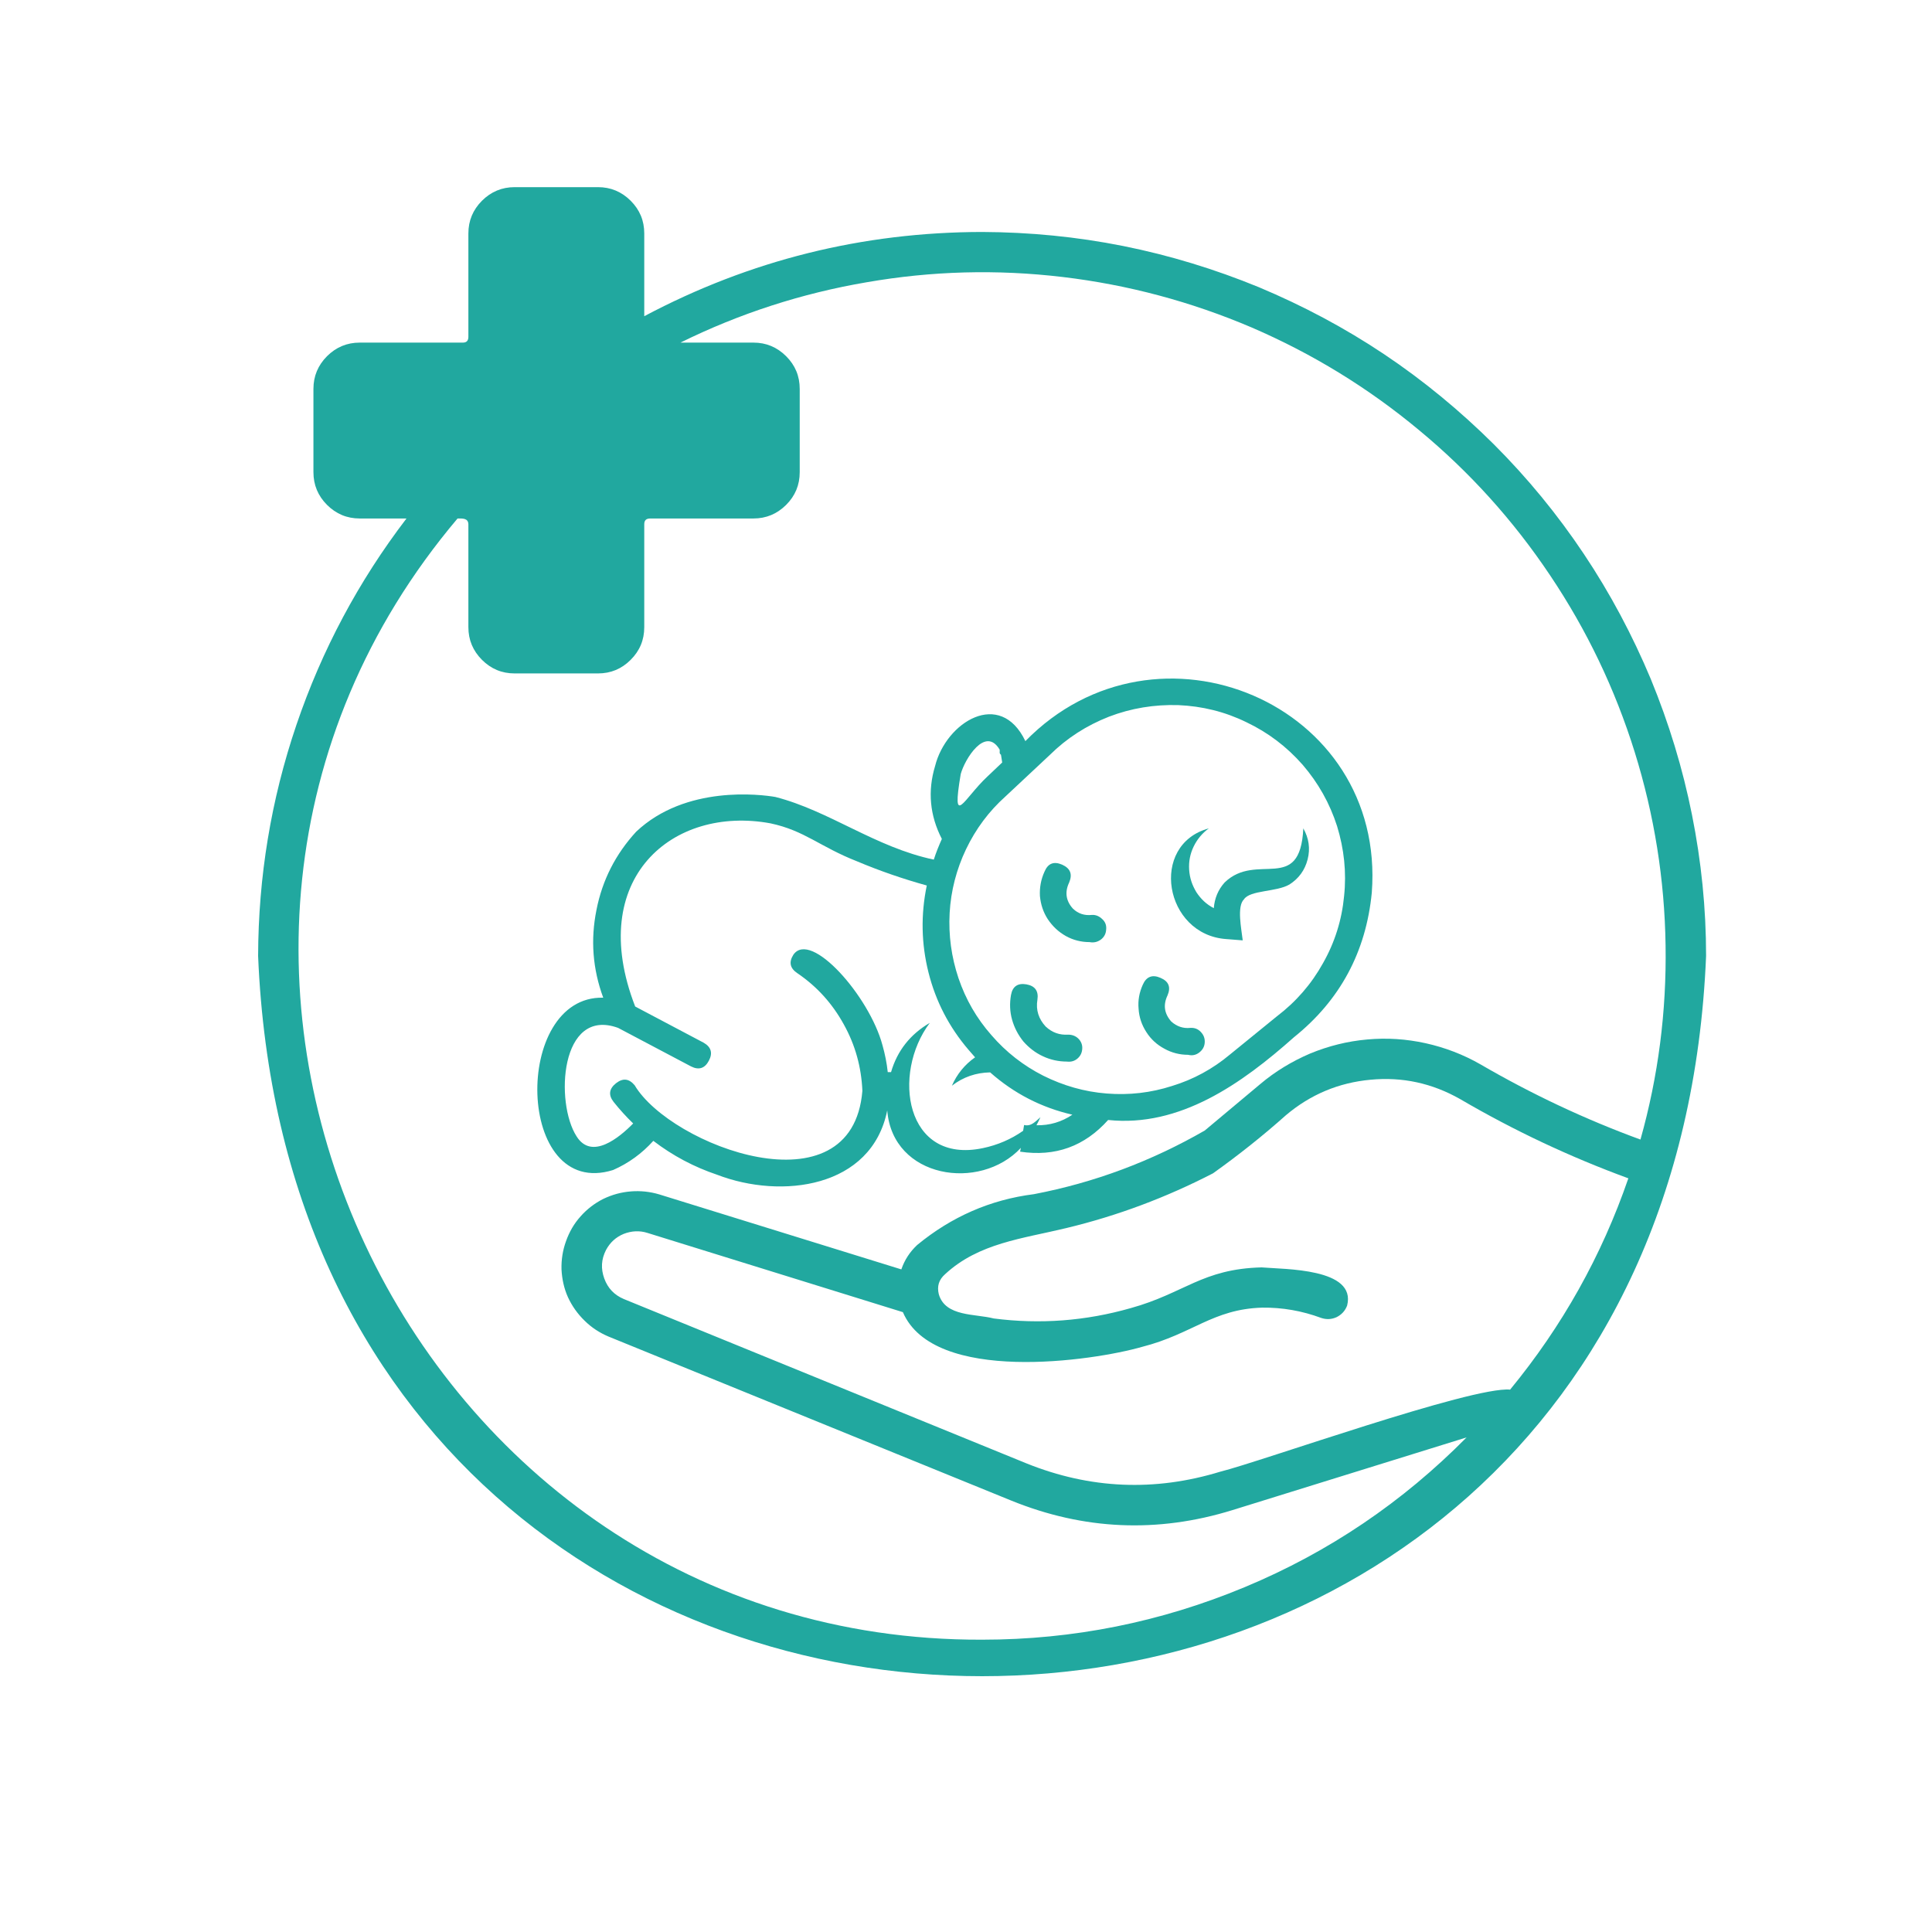
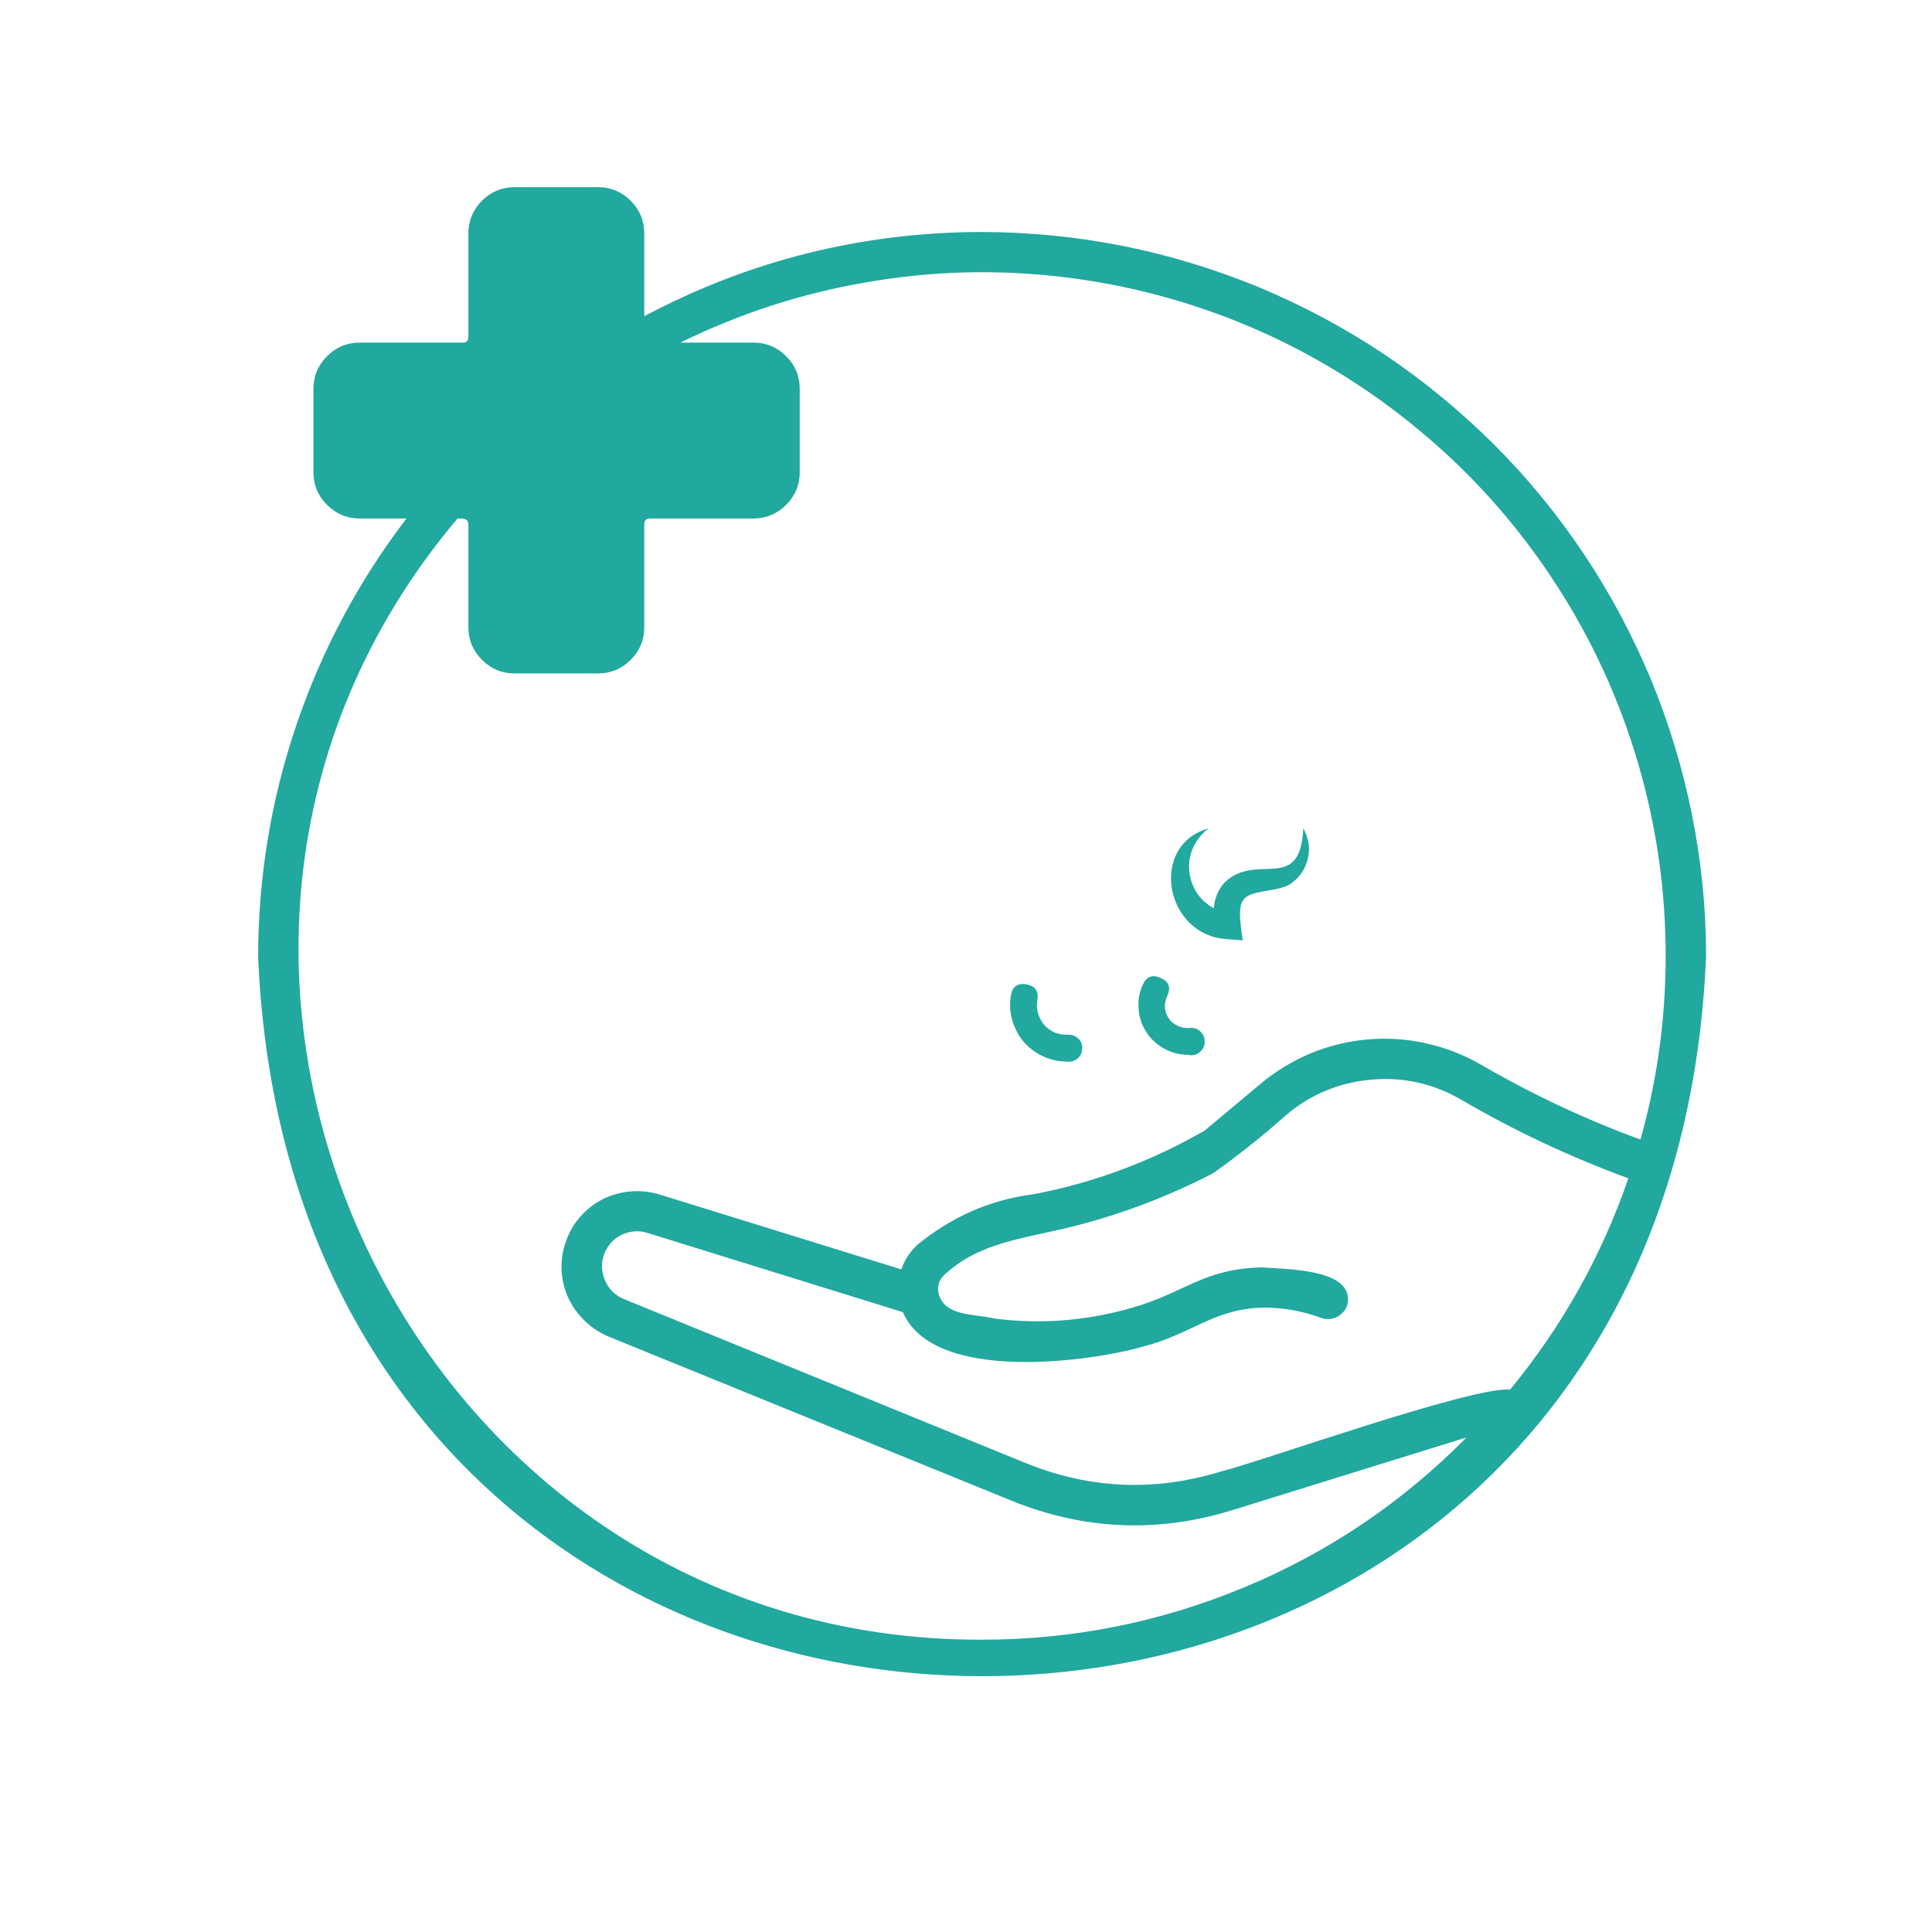
<svg xmlns="http://www.w3.org/2000/svg" width="40" zoomAndPan="magnify" viewBox="0 0 30 30" height="40" preserveAspectRatio="xMidYMid meet" version="1.0">
  <defs>
    <clipPath id="8659c0af1f">
      <path d="M 4 2.902 L 26.738 2.902 L 26.738 27 L 4 27 Z M 4 2.902 " clip-rule="nonzero" />
    </clipPath>
  </defs>
-   <path fill="#21a89f" d="M 9.52 18.168 C 9.762 18.062 9.969 17.91 10.145 17.715 C 10.445 17.945 10.777 18.121 11.137 18.242 C 12.133 18.625 13.535 18.449 13.777 17.242 C 13.859 18.297 15.215 18.508 15.852 17.824 L 15.84 17.883 C 16.387 17.965 16.84 17.801 17.207 17.391 C 18.32 17.508 19.281 16.828 20.094 16.105 C 20.809 15.531 21.211 14.781 21.301 13.863 C 21.527 10.922 17.961 9.422 15.922 11.508 C 15.531 10.691 14.691 11.211 14.52 11.895 C 14.402 12.285 14.438 12.664 14.625 13.027 C 14.578 13.133 14.535 13.238 14.5 13.348 C 13.59 13.156 12.879 12.59 12.039 12.375 C 11.812 12.336 10.648 12.188 9.879 12.914 C 9.559 13.262 9.352 13.668 9.262 14.129 C 9.168 14.594 9.203 15.047 9.367 15.492 C 7.953 15.457 8.004 18.641 9.52 18.168 Z M 16.301 11.723 C 16.566 11.461 16.871 11.266 17.219 11.129 C 17.566 10.996 17.926 10.938 18.297 10.949 C 18.668 10.965 19.02 11.051 19.355 11.215 C 19.691 11.375 19.98 11.594 20.227 11.875 C 20.469 12.156 20.648 12.473 20.762 12.828 C 20.871 13.184 20.91 13.543 20.871 13.914 C 20.836 14.285 20.727 14.633 20.543 14.957 C 20.363 15.281 20.125 15.555 19.828 15.781 L 19.098 16.375 C 18.832 16.598 18.531 16.762 18.199 16.863 C 17.871 16.969 17.531 17.008 17.184 16.98 C 16.84 16.953 16.512 16.859 16.199 16.703 C 15.891 16.547 15.621 16.336 15.395 16.074 C 15.164 15.812 14.996 15.52 14.883 15.188 C 14.773 14.859 14.727 14.523 14.746 14.176 C 14.766 13.828 14.852 13.5 15 13.188 C 15.152 12.871 15.355 12.598 15.613 12.367 Z M 14.918 12.02 C 14.98 11.789 15.301 11.266 15.523 11.641 C 15.527 11.676 15.512 11.699 15.543 11.719 C 15.551 11.762 15.555 11.801 15.562 11.84 L 15.328 12.062 C 14.965 12.402 14.773 12.883 14.918 12.02 Z M 8.953 17.645 C 8.617 17.125 8.695 15.633 9.598 15.961 L 10.73 16.559 C 10.852 16.621 10.945 16.59 11.008 16.469 C 11.07 16.352 11.043 16.258 10.926 16.191 L 9.863 15.629 C 9.09 13.637 10.449 12.504 11.965 12.785 C 12.496 12.898 12.73 13.148 13.309 13.375 C 13.66 13.523 14.023 13.648 14.391 13.75 C 14.297 14.203 14.305 14.652 14.418 15.102 C 14.531 15.551 14.738 15.949 15.039 16.301 C 15.047 16.312 15.129 16.406 15.141 16.418 C 14.98 16.531 14.859 16.68 14.781 16.859 C 14.957 16.723 15.156 16.656 15.375 16.652 C 15.746 16.98 16.172 17.199 16.652 17.309 C 16.484 17.422 16.297 17.477 16.094 17.473 C 16.117 17.43 16.137 17.391 16.156 17.348 C 16.078 17.414 16.012 17.496 15.902 17.469 L 15.887 17.559 C 15.699 17.691 15.488 17.781 15.262 17.828 C 14.055 18.082 13.844 16.672 14.438 15.883 C 14.137 16.059 13.934 16.312 13.836 16.648 L 13.785 16.648 C 13.77 16.508 13.742 16.367 13.703 16.23 C 13.5 15.469 12.59 14.438 12.32 14.824 C 12.246 14.941 12.266 15.035 12.383 15.113 C 12.688 15.32 12.926 15.586 13.102 15.906 C 13.281 16.227 13.375 16.57 13.391 16.938 C 13.234 18.855 10.414 17.793 9.855 16.852 C 9.766 16.746 9.672 16.738 9.566 16.82 C 9.457 16.906 9.445 17.004 9.527 17.109 C 9.621 17.227 9.723 17.34 9.832 17.445 C 9.617 17.664 9.188 18.02 8.953 17.645 Z M 8.953 17.645 " fill-opacity="1" fill-rule="nonzero" />
  <path fill="#21a89f" d="M 19.043 14.582 L 19.297 14.602 C 19.277 14.426 19.203 14.074 19.316 13.965 C 19.41 13.82 19.824 13.852 20.023 13.734 C 20.168 13.641 20.262 13.512 20.305 13.344 C 20.348 13.176 20.324 13.016 20.238 12.863 C 20.188 13.891 19.516 13.219 19.016 13.703 C 18.914 13.816 18.859 13.953 18.848 14.102 C 18.734 14.043 18.648 13.961 18.578 13.855 C 18.512 13.746 18.473 13.633 18.465 13.504 C 18.457 13.379 18.48 13.258 18.535 13.145 C 18.59 13.031 18.668 12.938 18.77 12.863 C 17.84 13.117 18.078 14.516 19.043 14.582 Z M 19.043 14.582 " fill-opacity="1" fill-rule="nonzero" />
-   <path fill="#21a89f" d="M 16.918 14.629 C 16.984 14.641 17.039 14.629 17.094 14.59 C 17.145 14.551 17.172 14.5 17.176 14.438 C 17.184 14.371 17.164 14.316 17.117 14.273 C 17.07 14.227 17.016 14.203 16.953 14.207 C 16.84 14.219 16.742 14.188 16.66 14.109 C 16.551 13.988 16.531 13.852 16.602 13.703 C 16.656 13.574 16.621 13.484 16.492 13.426 C 16.363 13.371 16.273 13.406 16.219 13.535 C 16.164 13.656 16.141 13.781 16.148 13.914 C 16.16 14.043 16.199 14.164 16.27 14.273 C 16.344 14.383 16.434 14.469 16.551 14.535 C 16.664 14.598 16.789 14.629 16.918 14.629 Z M 16.918 14.629 " fill-opacity="1" fill-rule="nonzero" />
-   <path fill="#21a89f" d="M 18.449 16.379 C 18.512 16.395 18.57 16.383 18.621 16.344 C 18.672 16.305 18.703 16.254 18.707 16.188 C 18.711 16.125 18.691 16.07 18.645 16.023 C 18.602 15.977 18.547 15.957 18.484 15.961 C 18.371 15.973 18.273 15.938 18.188 15.863 C 18.078 15.738 18.059 15.605 18.129 15.457 C 18.184 15.328 18.148 15.238 18.02 15.184 C 17.895 15.129 17.801 15.164 17.746 15.289 C 17.691 15.41 17.668 15.535 17.68 15.664 C 17.688 15.797 17.73 15.918 17.801 16.027 C 17.871 16.137 17.965 16.223 18.082 16.285 C 18.195 16.348 18.32 16.379 18.449 16.379 Z M 18.449 16.379 " fill-opacity="1" fill-rule="nonzero" />
+   <path fill="#21a89f" d="M 18.449 16.379 C 18.512 16.395 18.57 16.383 18.621 16.344 C 18.672 16.305 18.703 16.254 18.707 16.188 C 18.711 16.125 18.691 16.07 18.645 16.023 C 18.602 15.977 18.547 15.957 18.484 15.961 C 18.371 15.973 18.273 15.938 18.188 15.863 C 18.078 15.738 18.059 15.605 18.129 15.457 C 18.184 15.328 18.148 15.238 18.02 15.184 C 17.895 15.129 17.801 15.164 17.746 15.289 C 17.691 15.41 17.668 15.535 17.68 15.664 C 17.688 15.797 17.73 15.918 17.801 16.027 C 17.871 16.137 17.965 16.223 18.082 16.285 C 18.195 16.348 18.32 16.379 18.449 16.379 Z " fill-opacity="1" fill-rule="nonzero" />
  <path fill="#21a89f" d="M 16.566 16.484 C 16.629 16.492 16.684 16.477 16.73 16.438 C 16.777 16.398 16.801 16.348 16.805 16.285 C 16.809 16.227 16.789 16.172 16.746 16.129 C 16.703 16.086 16.648 16.066 16.586 16.066 C 16.453 16.074 16.34 16.035 16.238 15.941 C 16.129 15.824 16.082 15.684 16.109 15.523 C 16.129 15.391 16.074 15.309 15.938 15.285 C 15.805 15.262 15.723 15.316 15.699 15.449 C 15.676 15.578 15.68 15.707 15.715 15.832 C 15.75 15.957 15.809 16.07 15.891 16.172 C 15.977 16.27 16.078 16.348 16.195 16.402 C 16.312 16.457 16.438 16.484 16.566 16.484 Z M 16.566 16.484 " fill-opacity="1" fill-rule="nonzero" />
  <g clip-path="url(#8659c0af1f)">
    <path fill="#21a89f" d="M 15.25 3.602 C 13.395 3.605 11.645 4.039 10.004 4.91 L 10.004 3.625 C 10.004 3.426 9.934 3.258 9.793 3.117 C 9.652 2.977 9.484 2.906 9.285 2.906 L 7.992 2.906 C 7.793 2.906 7.625 2.977 7.484 3.117 C 7.344 3.258 7.273 3.426 7.273 3.625 L 7.273 5.23 C 7.273 5.289 7.246 5.32 7.188 5.32 L 5.586 5.32 C 5.387 5.32 5.219 5.391 5.078 5.531 C 4.938 5.672 4.867 5.84 4.867 6.039 L 4.867 7.332 C 4.867 7.531 4.938 7.699 5.078 7.84 C 5.219 7.98 5.387 8.051 5.586 8.051 L 6.312 8.051 C 5.566 9.027 4.996 10.098 4.602 11.258 C 4.207 12.422 4.012 13.617 4.008 14.844 C 4.625 29.754 25.875 29.758 26.492 14.844 C 26.492 14.105 26.418 13.375 26.273 12.652 C 26.129 11.93 25.914 11.227 25.633 10.543 C 25.348 9.863 25.004 9.215 24.594 8.602 C 24.184 7.988 23.719 7.422 23.195 6.898 C 22.672 6.379 22.105 5.91 21.492 5.5 C 20.879 5.09 20.23 4.746 19.551 4.461 C 18.867 4.18 18.164 3.965 17.441 3.82 C 16.719 3.676 15.988 3.605 15.25 3.602 Z M 15.25 25.461 C 6.32 25.492 1.344 14.867 7.105 8.051 C 7.18 8.051 7.27 8.043 7.273 8.141 L 7.273 9.738 C 7.273 9.938 7.344 10.105 7.484 10.246 C 7.625 10.387 7.793 10.457 7.992 10.457 L 9.285 10.457 C 9.484 10.457 9.652 10.387 9.793 10.246 C 9.934 10.105 10.004 9.938 10.004 9.738 L 10.004 8.141 C 10.004 8.078 10.035 8.051 10.098 8.051 L 11.699 8.051 C 11.898 8.051 12.066 7.98 12.207 7.84 C 12.348 7.699 12.418 7.531 12.418 7.332 L 12.418 6.039 C 12.418 5.84 12.348 5.672 12.207 5.531 C 12.066 5.391 11.898 5.32 11.699 5.32 L 10.566 5.32 C 11.484 4.867 12.449 4.555 13.457 4.383 C 14.469 4.207 15.48 4.18 16.5 4.301 C 17.516 4.422 18.496 4.684 19.438 5.086 C 20.379 5.492 21.242 6.02 22.031 6.676 C 22.82 7.328 23.5 8.082 24.07 8.934 C 24.641 9.785 25.078 10.699 25.383 11.676 C 25.688 12.656 25.848 13.656 25.863 14.68 C 25.879 15.703 25.75 16.711 25.473 17.695 C 24.609 17.379 23.781 16.988 22.988 16.527 C 22.723 16.375 22.438 16.266 22.137 16.199 C 21.836 16.133 21.535 16.113 21.23 16.141 C 20.922 16.168 20.629 16.242 20.344 16.359 C 20.062 16.48 19.801 16.637 19.566 16.836 L 18.707 17.555 C 17.879 18.031 16.996 18.363 16.055 18.543 C 15.375 18.629 14.773 18.895 14.242 19.332 C 14.129 19.438 14.047 19.562 13.996 19.711 L 10.238 18.547 C 10.094 18.504 9.945 18.488 9.797 18.5 C 9.645 18.512 9.504 18.551 9.367 18.617 C 9.234 18.684 9.113 18.777 9.016 18.887 C 8.914 19 8.84 19.129 8.789 19.273 C 8.738 19.414 8.715 19.559 8.719 19.711 C 8.727 19.863 8.758 20.008 8.82 20.145 C 8.883 20.281 8.969 20.402 9.078 20.508 C 9.184 20.613 9.309 20.695 9.449 20.754 L 15.703 23.301 C 16.828 23.758 17.973 23.809 19.137 23.449 L 22.773 22.32 C 21.781 23.324 20.633 24.102 19.328 24.645 C 18.023 25.188 16.664 25.461 15.25 25.461 Z M 14.02 20.375 C 14.5 21.496 16.973 21.133 17.734 20.914 C 18.516 20.715 18.832 20.328 19.598 20.305 C 19.914 20.301 20.219 20.355 20.516 20.465 C 20.598 20.492 20.676 20.488 20.754 20.453 C 20.832 20.414 20.887 20.355 20.918 20.273 C 21.066 19.691 19.949 19.711 19.59 19.68 C 18.668 19.703 18.391 20.082 17.559 20.312 C 16.859 20.512 16.152 20.566 15.43 20.473 C 15.145 20.398 14.68 20.449 14.578 20.098 C 14.547 19.973 14.578 19.871 14.676 19.785 C 15.199 19.301 15.879 19.234 16.555 19.07 C 17.352 18.879 18.109 18.594 18.836 18.219 C 19.23 17.938 19.609 17.637 19.969 17.316 C 20.348 16.996 20.785 16.812 21.281 16.766 C 21.777 16.719 22.238 16.82 22.672 17.066 C 23.508 17.555 24.379 17.965 25.285 18.297 C 24.871 19.5 24.258 20.594 23.449 21.578 C 22.859 21.523 19.57 22.699 18.949 22.852 C 17.93 23.164 16.926 23.121 15.938 22.723 L 9.688 20.172 C 9.539 20.109 9.438 20.004 9.383 19.852 C 9.328 19.699 9.336 19.555 9.41 19.41 C 9.473 19.293 9.562 19.211 9.684 19.16 C 9.805 19.113 9.93 19.105 10.055 19.145 Z M 14.02 20.375 " fill-opacity="1" fill-rule="nonzero" />
  </g>
</svg>